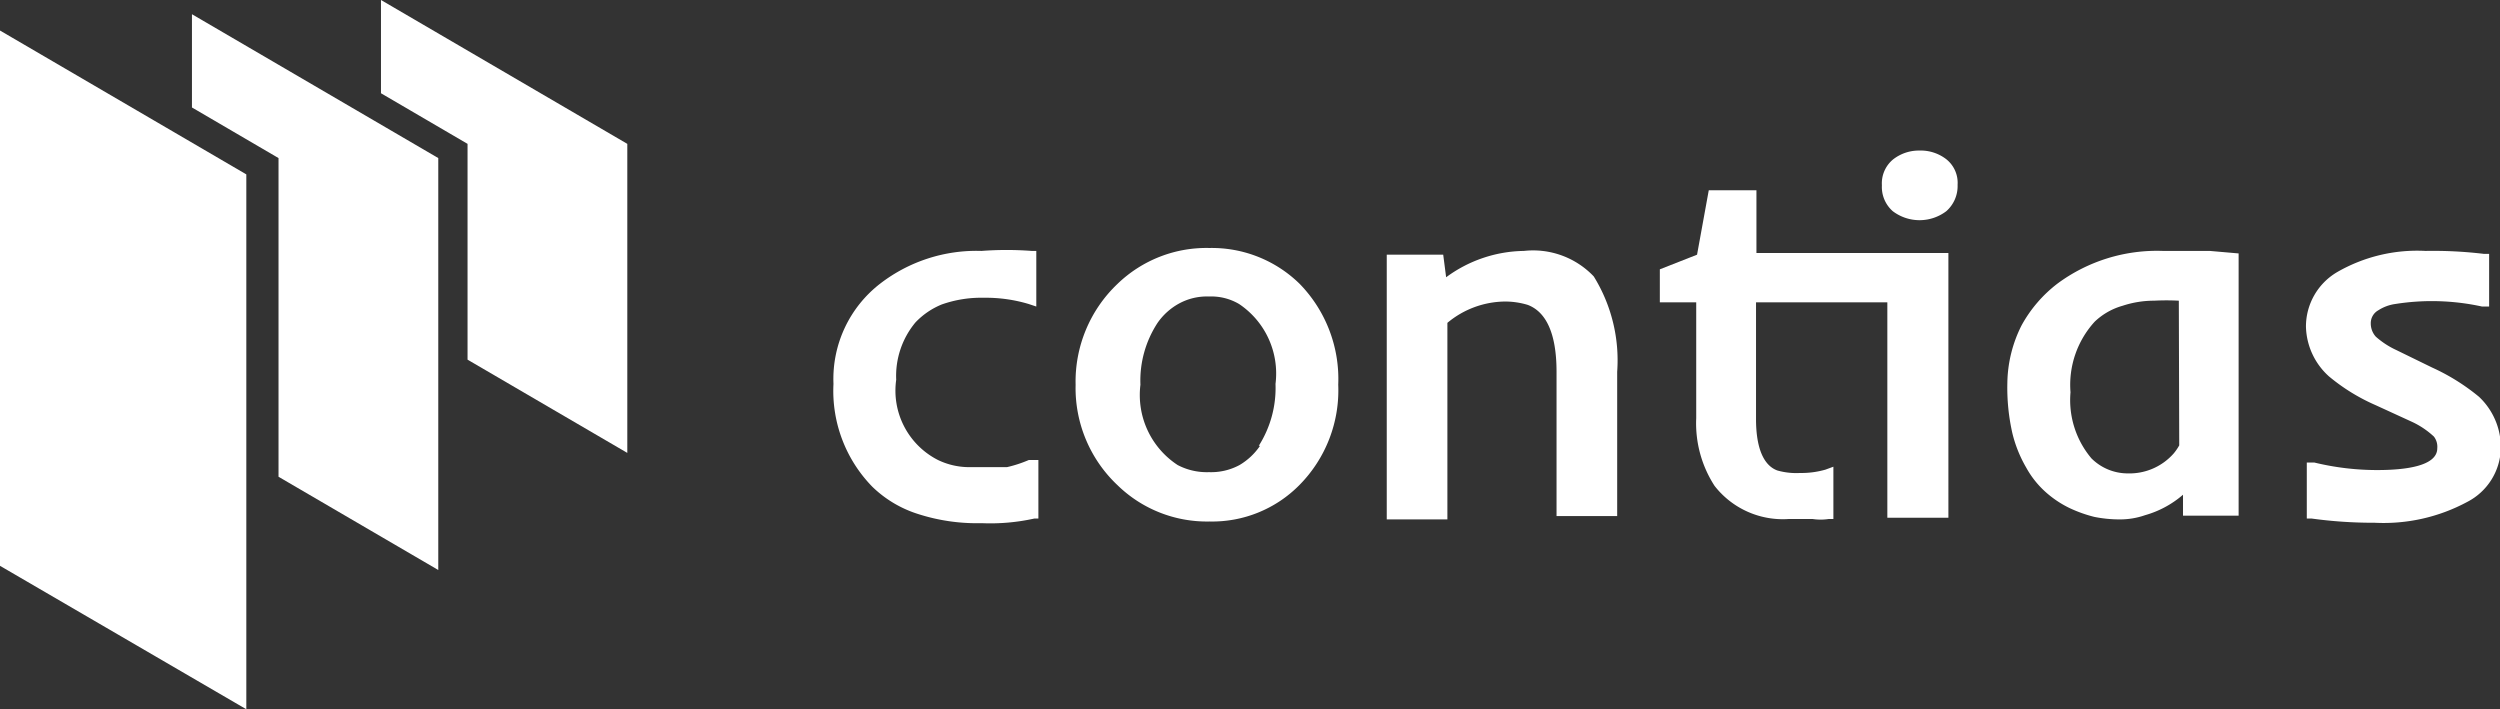
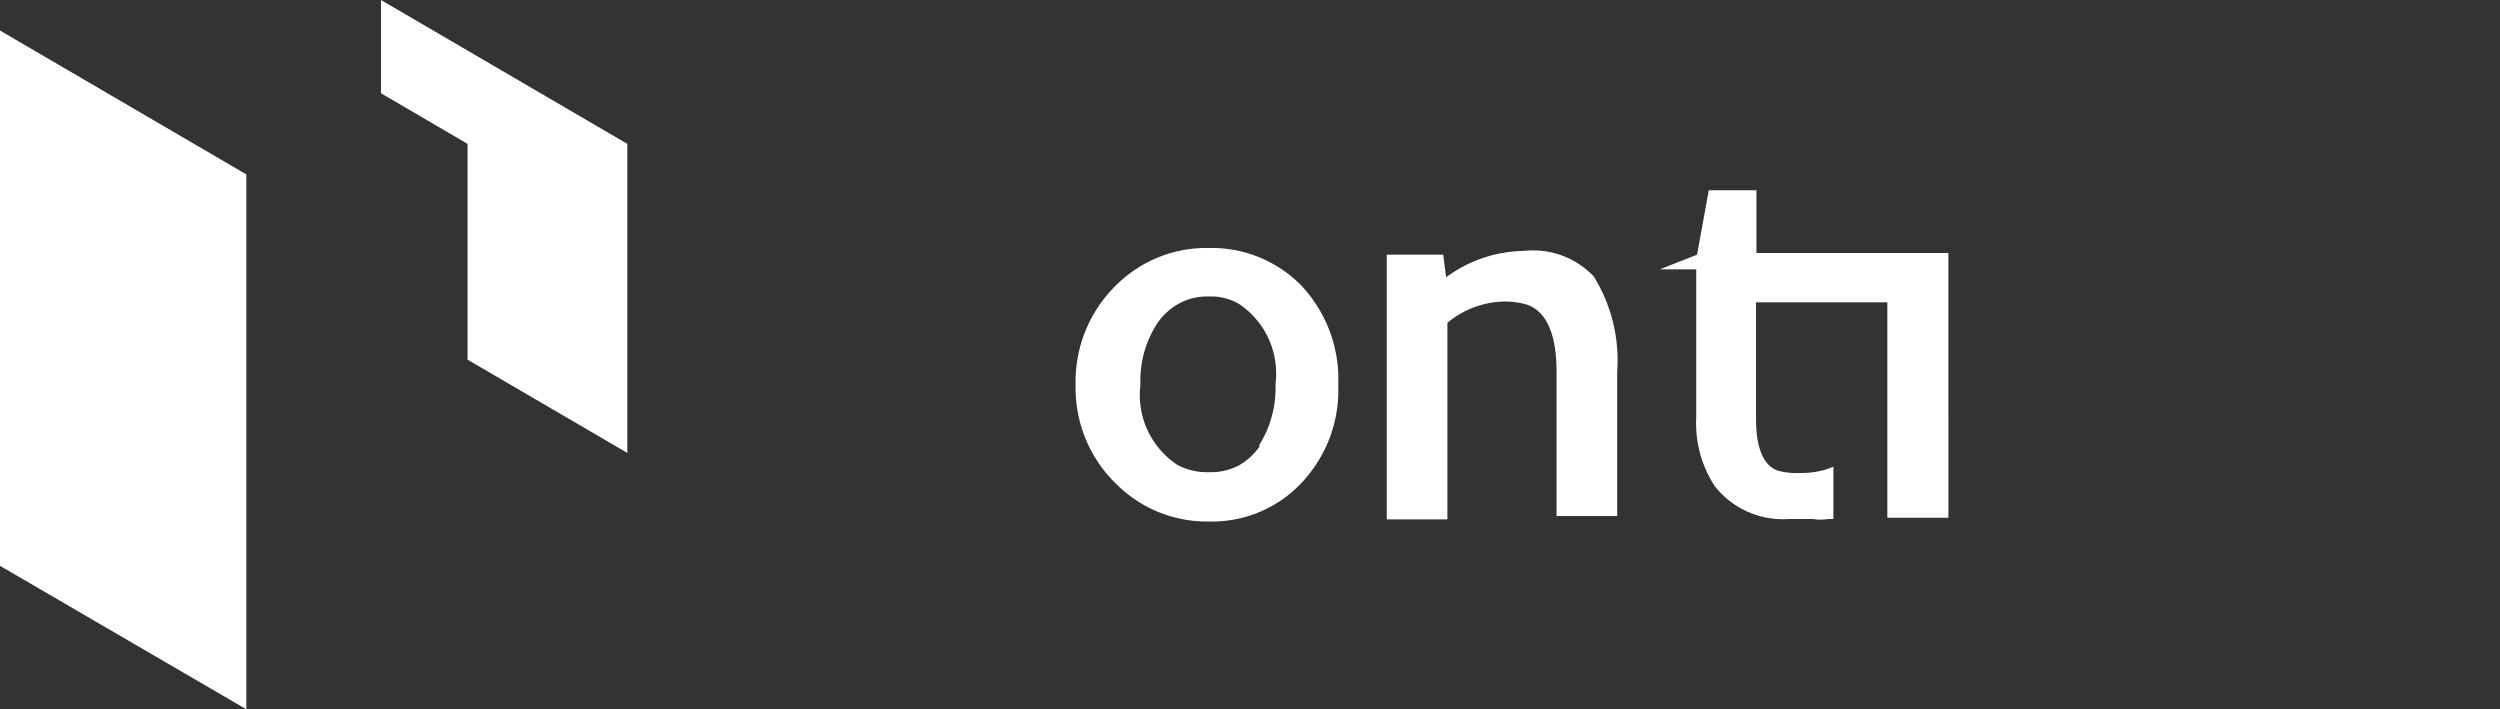
<svg xmlns="http://www.w3.org/2000/svg" id="Layer_1" data-name="Layer 1" viewBox="0 0 59.78 16.96">
  <rect x="0" y="0" width="59.78" height="16.96" fill="#333333" stroke="none" />
-   <path d="M24.08,11.17h-.94a1.72,1.72,0,0,1-.71-.17,1.86,1.86,0,0,1-1-1.92,2,2,0,0,1,.46-1.37,1.81,1.81,0,0,1,.63-.43,2.83,2.83,0,0,1,1-.16,3.57,3.57,0,0,1,1.08.15l.18.06V6h-.11A8,8,0,0,0,23.47,6a3.77,3.77,0,0,0-2.42.78,2.88,2.88,0,0,0-1.12,2.4,3.28,3.28,0,0,0,.93,2.46,2.76,2.76,0,0,0,1.09.65,4.59,4.59,0,0,0,1.52.22,4.85,4.85,0,0,0,1.26-.11h.1V11l-.23,0A3,3,0,0,1,24.08,11.17Z" transform="translate(0 0)" style="fill:#fff" />
  <path d="M28.92,5.93a3.06,3.06,0,0,0-2.2.86,3.22,3.22,0,0,0-1,2.41,3.19,3.19,0,0,0,1,2.4,3.06,3.06,0,0,0,2.2.87,2.93,2.93,0,0,0,2.15-.87A3.22,3.22,0,0,0,32,9.2a3.26,3.26,0,0,0-.92-2.41A3,3,0,0,0,28.92,5.93Zm1.21,4.73a1.54,1.54,0,0,1-.49.46,1.43,1.43,0,0,1-.73.17,1.5,1.5,0,0,1-.75-.17,2,2,0,0,1-.89-1.92,2.52,2.52,0,0,1,.41-1.48,1.5,1.5,0,0,1,.51-.46,1.39,1.39,0,0,1,.72-.17,1.31,1.31,0,0,1,.72.18,2,2,0,0,1,.87,1.91,2.58,2.58,0,0,1-.4,1.48Z" transform="translate(0 0)" style="fill:#fff" />
  <path d="M36.44,6a3.2,3.2,0,0,0-1.86.63l-.07-.54H33.16v6.33h1.45V7.72A2.18,2.18,0,0,1,36,7.21a1.89,1.89,0,0,1,.53.08c.45.17.69.7.69,1.6v3.45h1.45V8.89a3.81,3.81,0,0,0-.56-2.28A2,2,0,0,0,36.44,6Z" transform="translate(0 0)" style="fill:#fff" />
-   <path d="M42,6.05V4.55H40.86l-.28,1.54-.89.35v.79h.87V10A2.75,2.75,0,0,0,41,11.62a2.07,2.07,0,0,0,1.78.79h.56a1.28,1.28,0,0,0,.39,0h.11V11.16l-.19.07a2.09,2.09,0,0,1-.61.08,1.66,1.66,0,0,1-.54-.06c-.33-.12-.51-.54-.51-1.23V7.23h3.14v5.15h1.46V6.05H42Z" transform="translate(0 0)" style="fill:#fff" />
-   <path d="M45.9,3.6a1,1,0,0,0-.63.21.74.74,0,0,0-.27.62.77.77,0,0,0,.26.62,1.06,1.06,0,0,0,1.28,0,.8.8,0,0,0,.27-.63.72.72,0,0,0-.28-.62A1,1,0,0,0,45.9,3.6Z" transform="translate(0 0)" style="fill:#fff" />
-   <path d="M51.72,6a4,4,0,0,0-2.52.78,3.18,3.18,0,0,0-.86,1A3.14,3.14,0,0,0,48,9.15a4.92,4.92,0,0,0,.12,1.21,3.07,3.07,0,0,0,.33.82,2.22,2.22,0,0,0,.47.59,2.46,2.46,0,0,0,.57.38,3.19,3.19,0,0,0,.59.21,3.05,3.05,0,0,0,.6.06,1.81,1.81,0,0,0,.61-.1,2.37,2.37,0,0,0,.91-.49v.5h1.33V6.06L52.84,6C52.61,6,52.22,6,51.72,6Zm.39,4.65a1.27,1.27,0,0,1-.13.19,1.41,1.41,0,0,1-1.1.48,1.23,1.23,0,0,1-.87-.36,2.16,2.16,0,0,1-.5-1.58,2.24,2.24,0,0,1,.58-1.69,1.6,1.6,0,0,1,.67-.38,2.4,2.4,0,0,1,.75-.12,5.68,5.68,0,0,1,.59,0h0Z" transform="translate(0 0)" style="fill:#fff" />
-   <path d="M59.28,9.49a5,5,0,0,0-1.12-.7l-.86-.42a2,2,0,0,1-.49-.32.47.47,0,0,1-.12-.32.35.35,0,0,1,.18-.31,1,1,0,0,1,.4-.15,5.6,5.6,0,0,1,2.08.06h.17V6.07h-.13A10.2,10.2,0,0,0,58,6a3.83,3.83,0,0,0-2.12.51,1.51,1.51,0,0,0-.74,1.3A1.65,1.65,0,0,0,55.69,9a4.63,4.63,0,0,0,1.12.69l.85.39a2,2,0,0,1,.54.36.4.4,0,0,1,.08.28c0,.43-.78.52-1.43.52a6.37,6.37,0,0,1-1.51-.18h-.18v1.34h.12a10.8,10.8,0,0,0,1.5.1A4.22,4.22,0,0,0,59,12a1.48,1.48,0,0,0,.8-1.28A1.66,1.66,0,0,0,59.28,9.49Z" transform="translate(0 0)" style="fill:#fff" />
-   <polygon points="4.59 2.57 6.66 3.78 6.66 11.4 10.48 13.63 10.48 3.78 4.59 0.34 4.59 2.57" style="fill:#fff" />
+   <path d="M42,6.05V4.55H40.86l-.28,1.54-.89.35h.87V10A2.75,2.75,0,0,0,41,11.62a2.07,2.07,0,0,0,1.78.79h.56a1.28,1.28,0,0,0,.39,0h.11V11.16l-.19.07a2.09,2.09,0,0,1-.61.08,1.66,1.66,0,0,1-.54-.06c-.33-.12-.51-.54-.51-1.23V7.23h3.14v5.15h1.46V6.05H42Z" transform="translate(0 0)" style="fill:#fff" />
  <polygon points="9.11 2.23 11.18 3.44 11.18 8.6 15 10.83 15 3.44 9.11 0 9.11 2.23" style="fill:#fff" />
  <polygon points="0 13.53 5.89 16.96 5.89 4.17 0 0.73 0 13.53" style="fill:#fff" />
</svg>